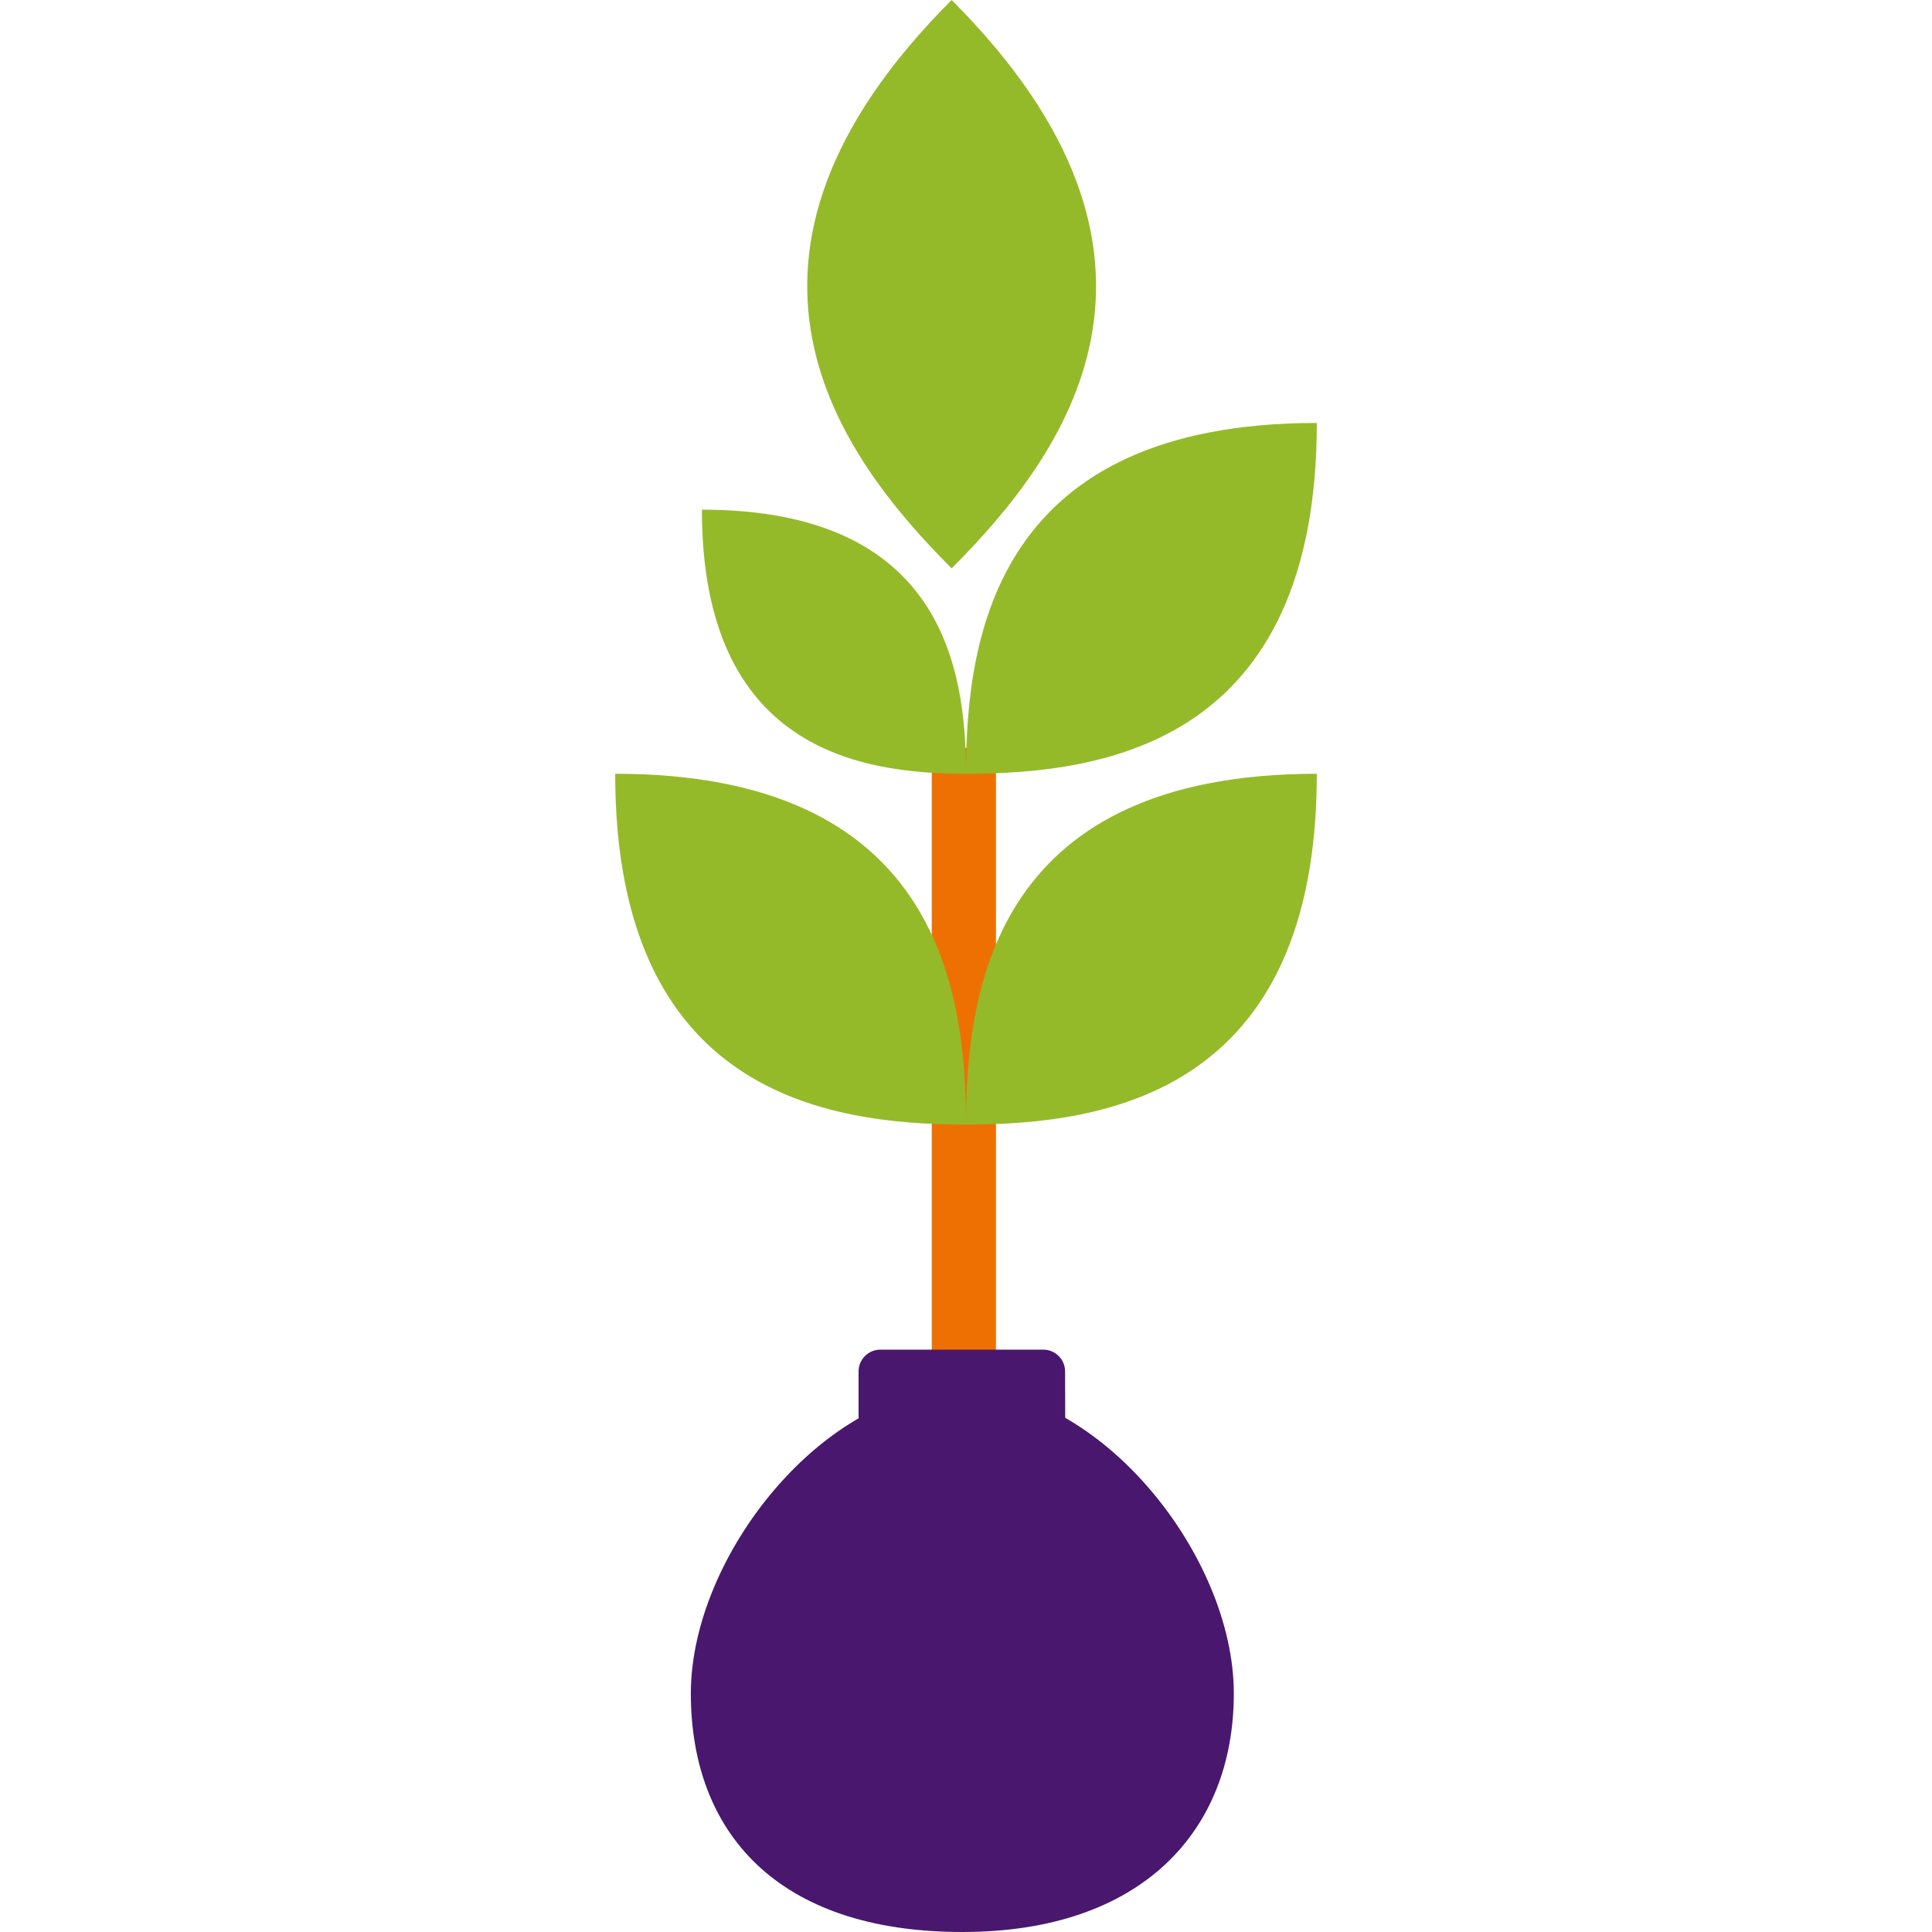
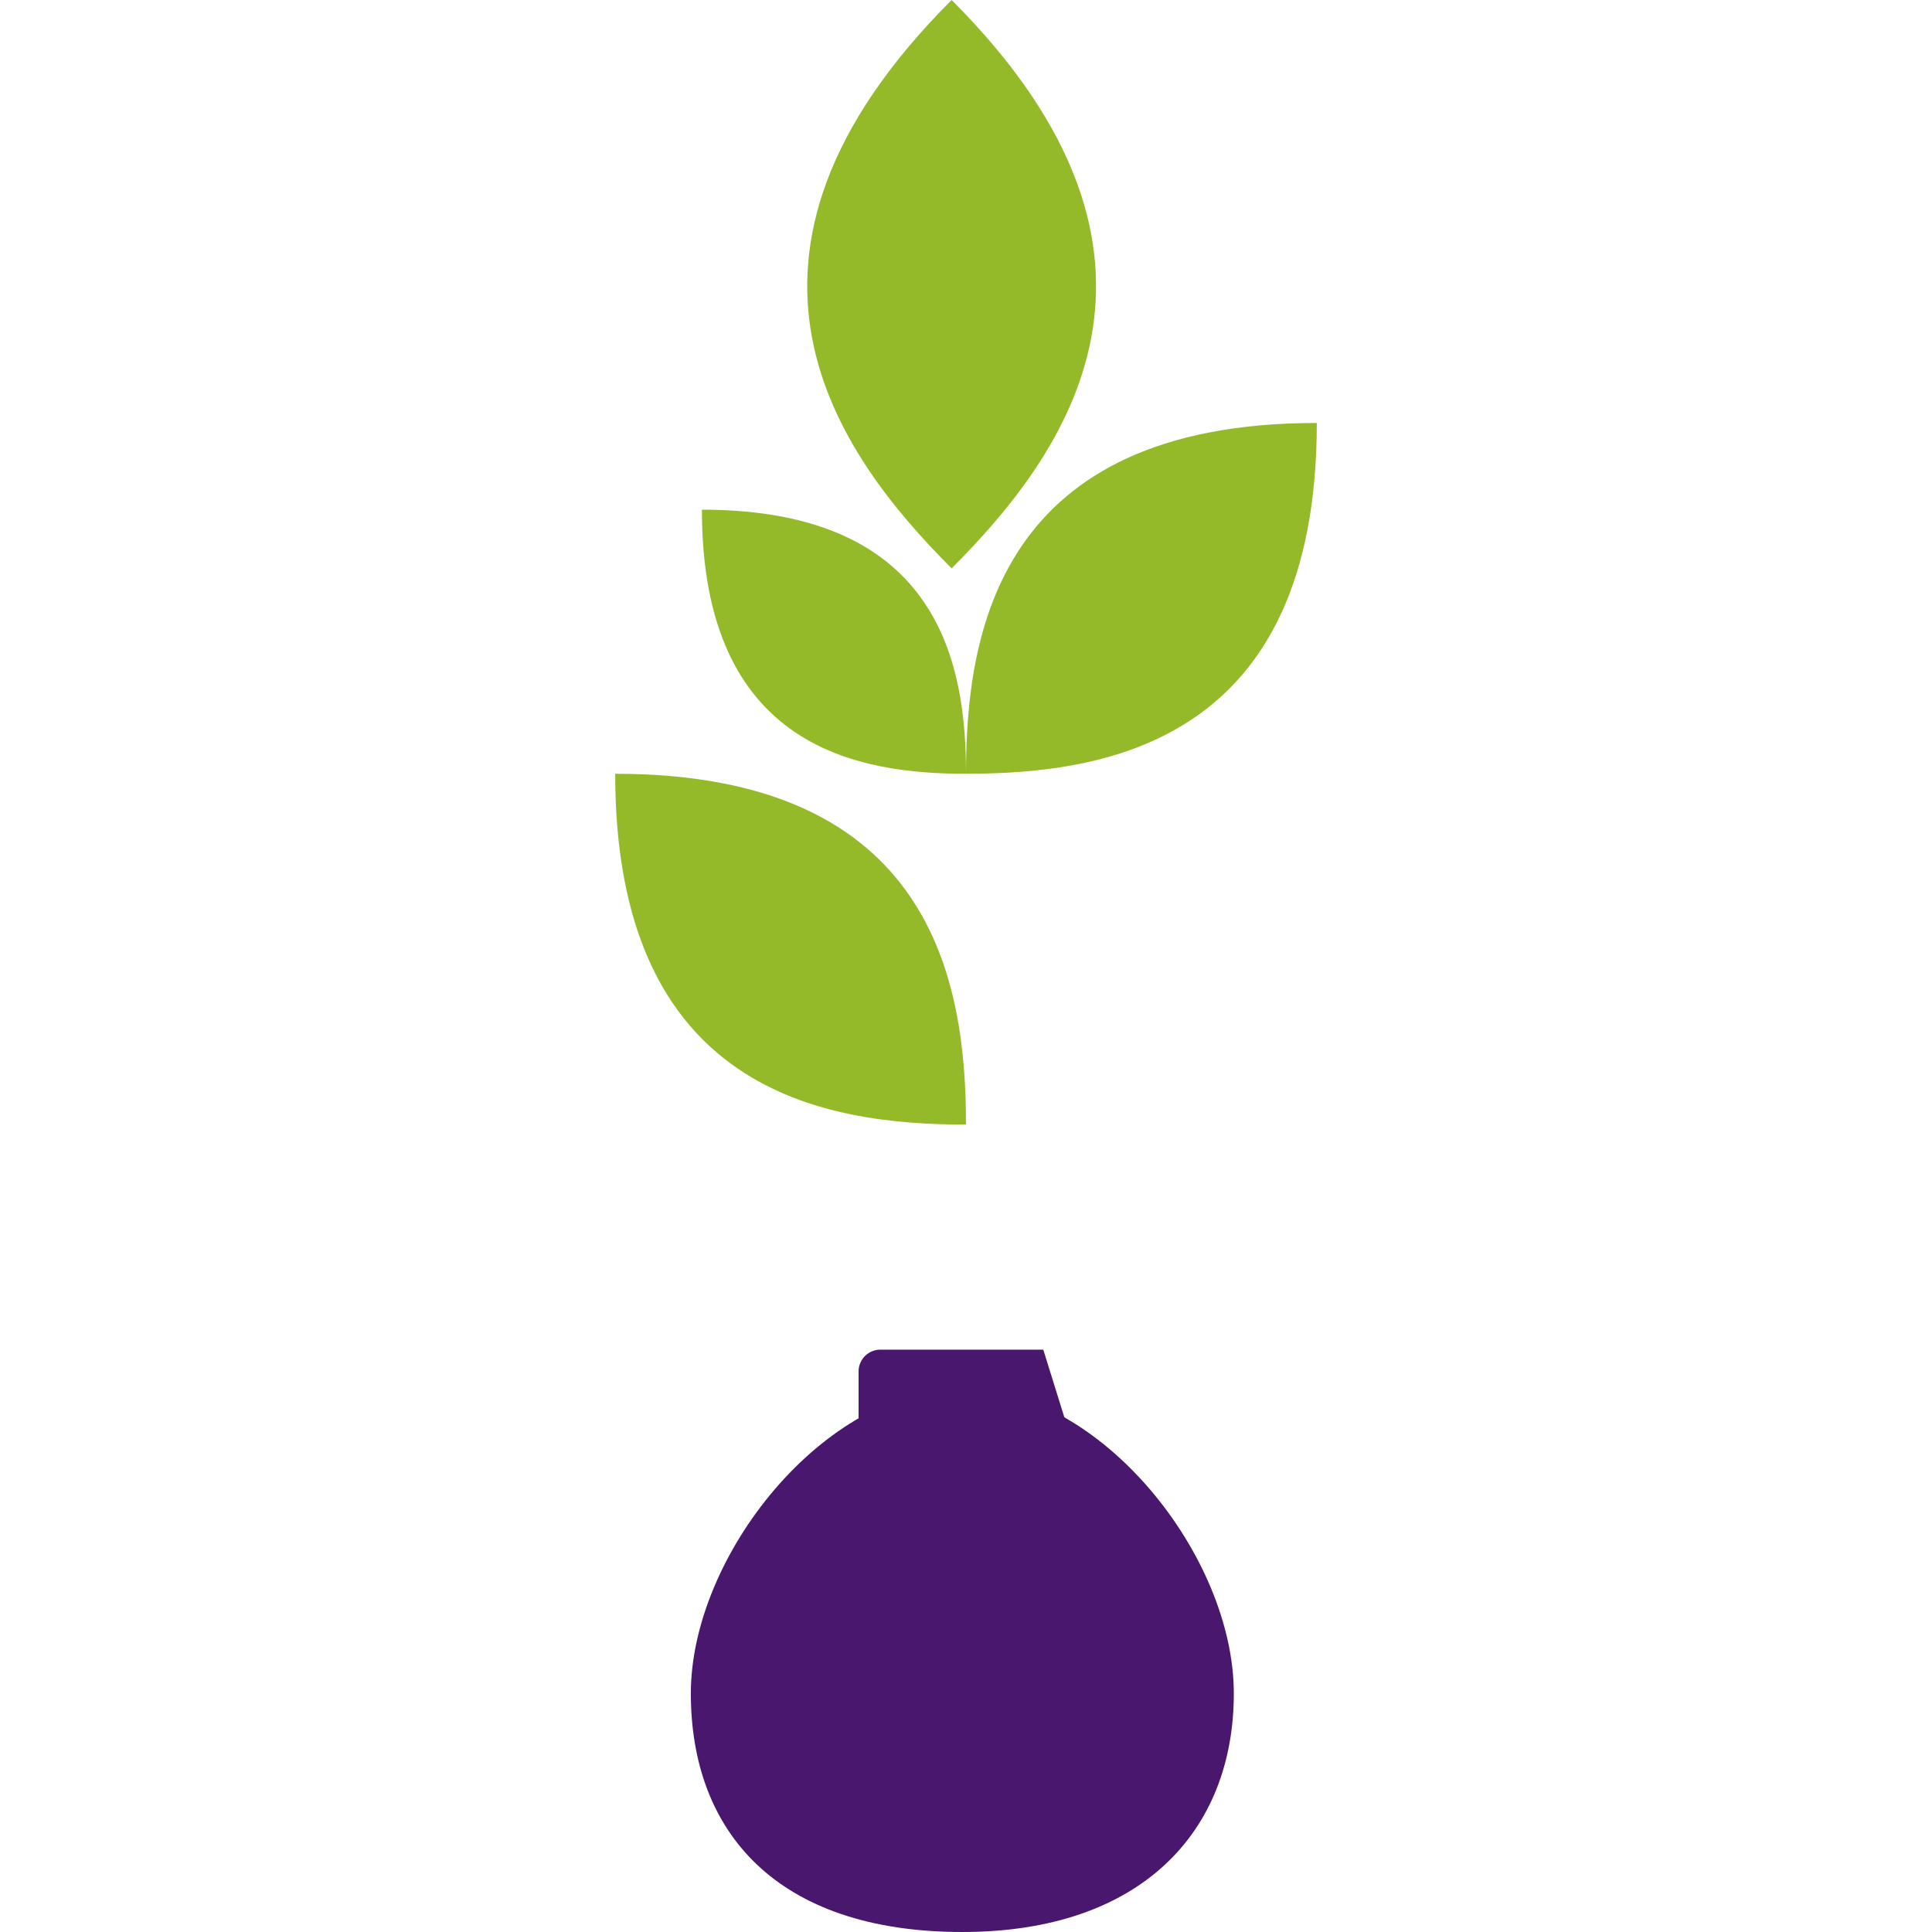
<svg xmlns="http://www.w3.org/2000/svg" id="Layer_1" data-name="Layer 1" viewBox="0 0 500 500">
  <defs>
    <style>.cls-1{fill:#ee7003;}.cls-2{fill:#95ba29;}.cls-3{fill:#49176d;}</style>
  </defs>
-   <rect class="cls-1" x="241.14" y="193.56" width="16.61" height="259.58" rx="2.28" />
  <path class="cls-2" d="M246.28,0c66.69,66.68,29.65,117.45,0,147.09C216.64,117.45,179.6,66.68,246.28,0Z" />
-   <path class="cls-2" d="M340.79,200.25c0,82.32-54.2,90.79-90.79,90.79C250,254.45,258.47,200.25,340.79,200.25Z" />
  <path class="cls-2" d="M159.21,200.25c0,82.32,54.2,90.79,90.79,90.79C250,254.45,241.53,200.25,159.21,200.25Z" />
  <path class="cls-2" d="M340.79,109.46c0,82.32-54.2,90.79-90.79,90.79C250,163.66,258.47,109.46,340.79,109.46Z" />
  <path class="cls-2" d="M181.65,131.9c62,0,68.35,40.8,68.35,68.35C222.45,200.25,181.65,193.88,181.65,131.9Z" />
  <path class="cls-3" d="M319.31,438.26c0,35.67-23.91,61.74-70.26,61.74-48.2,0-70.26-26.07-70.26-61.74s34.6-79,70.26-79S319.31,402.6,319.31,438.26Z" />
-   <path class="cls-3" d="M275.68,367.53H222.2v-12.6a5.65,5.65,0,0,1,5.64-5.64H270a5.64,5.64,0,0,1,5.64,5.64Z" />
+   <path class="cls-3" d="M275.68,367.53H222.2v-12.6a5.65,5.65,0,0,1,5.64-5.64H270Z" />
</svg>